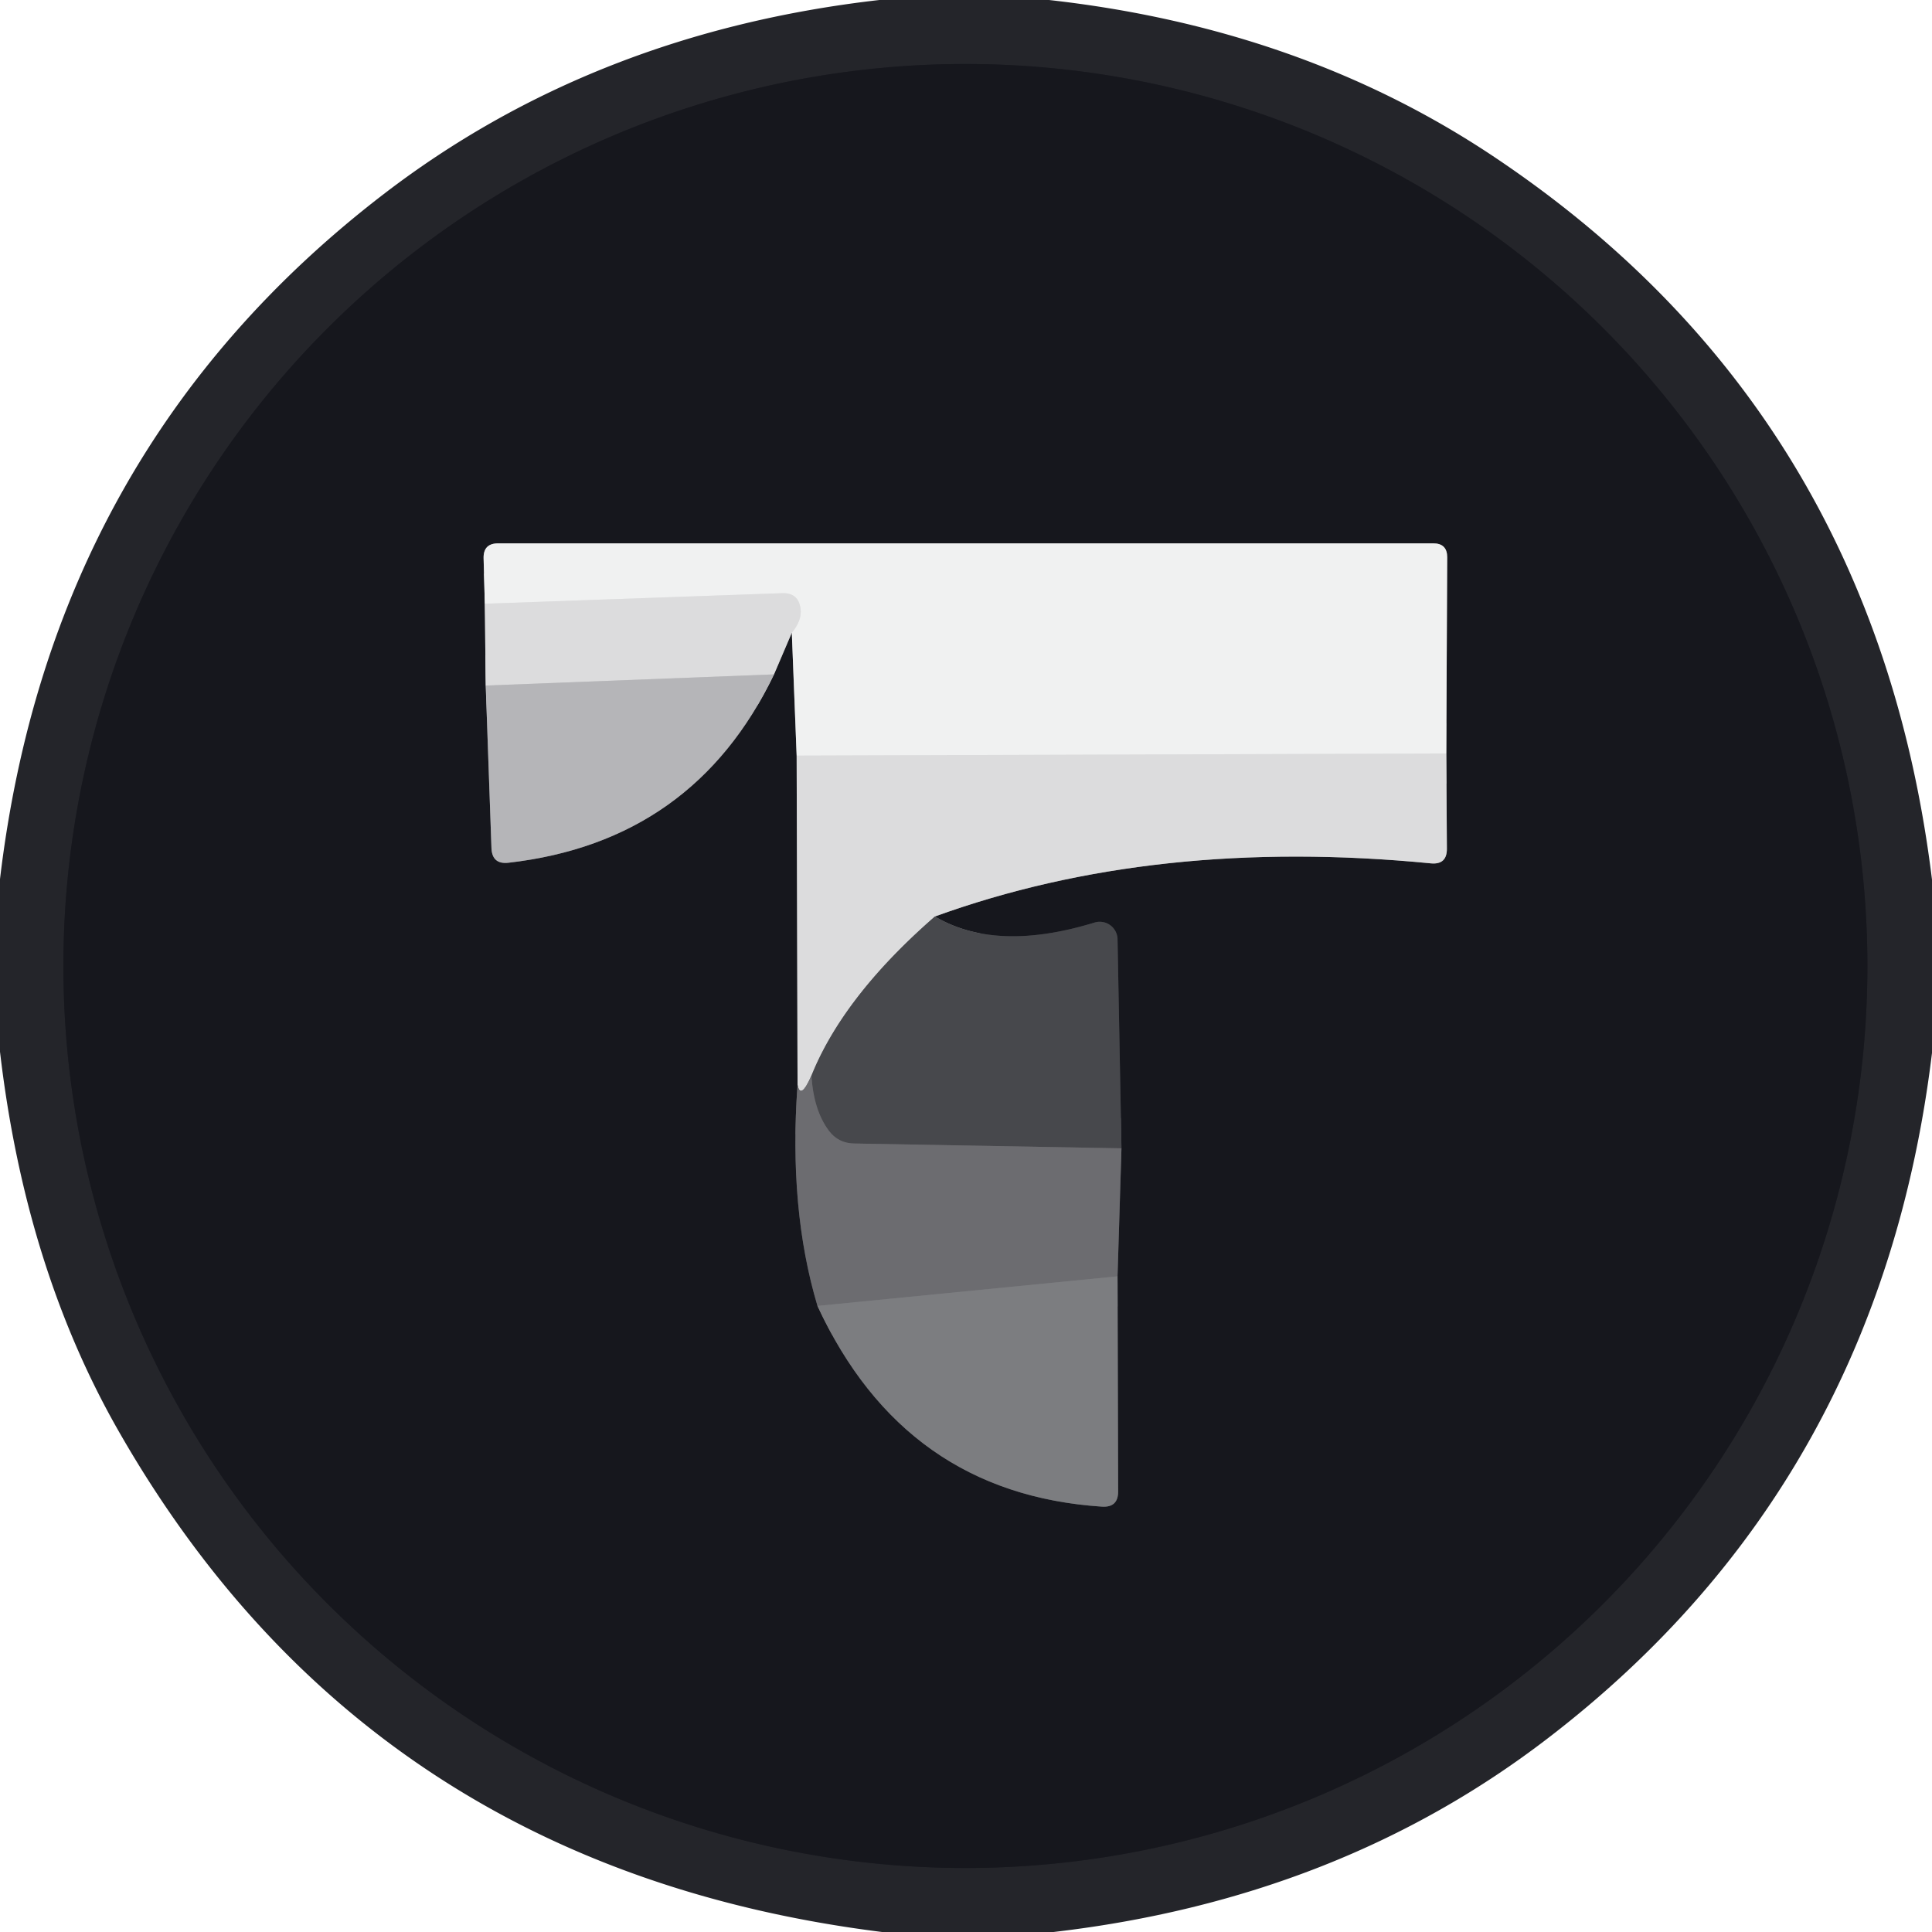
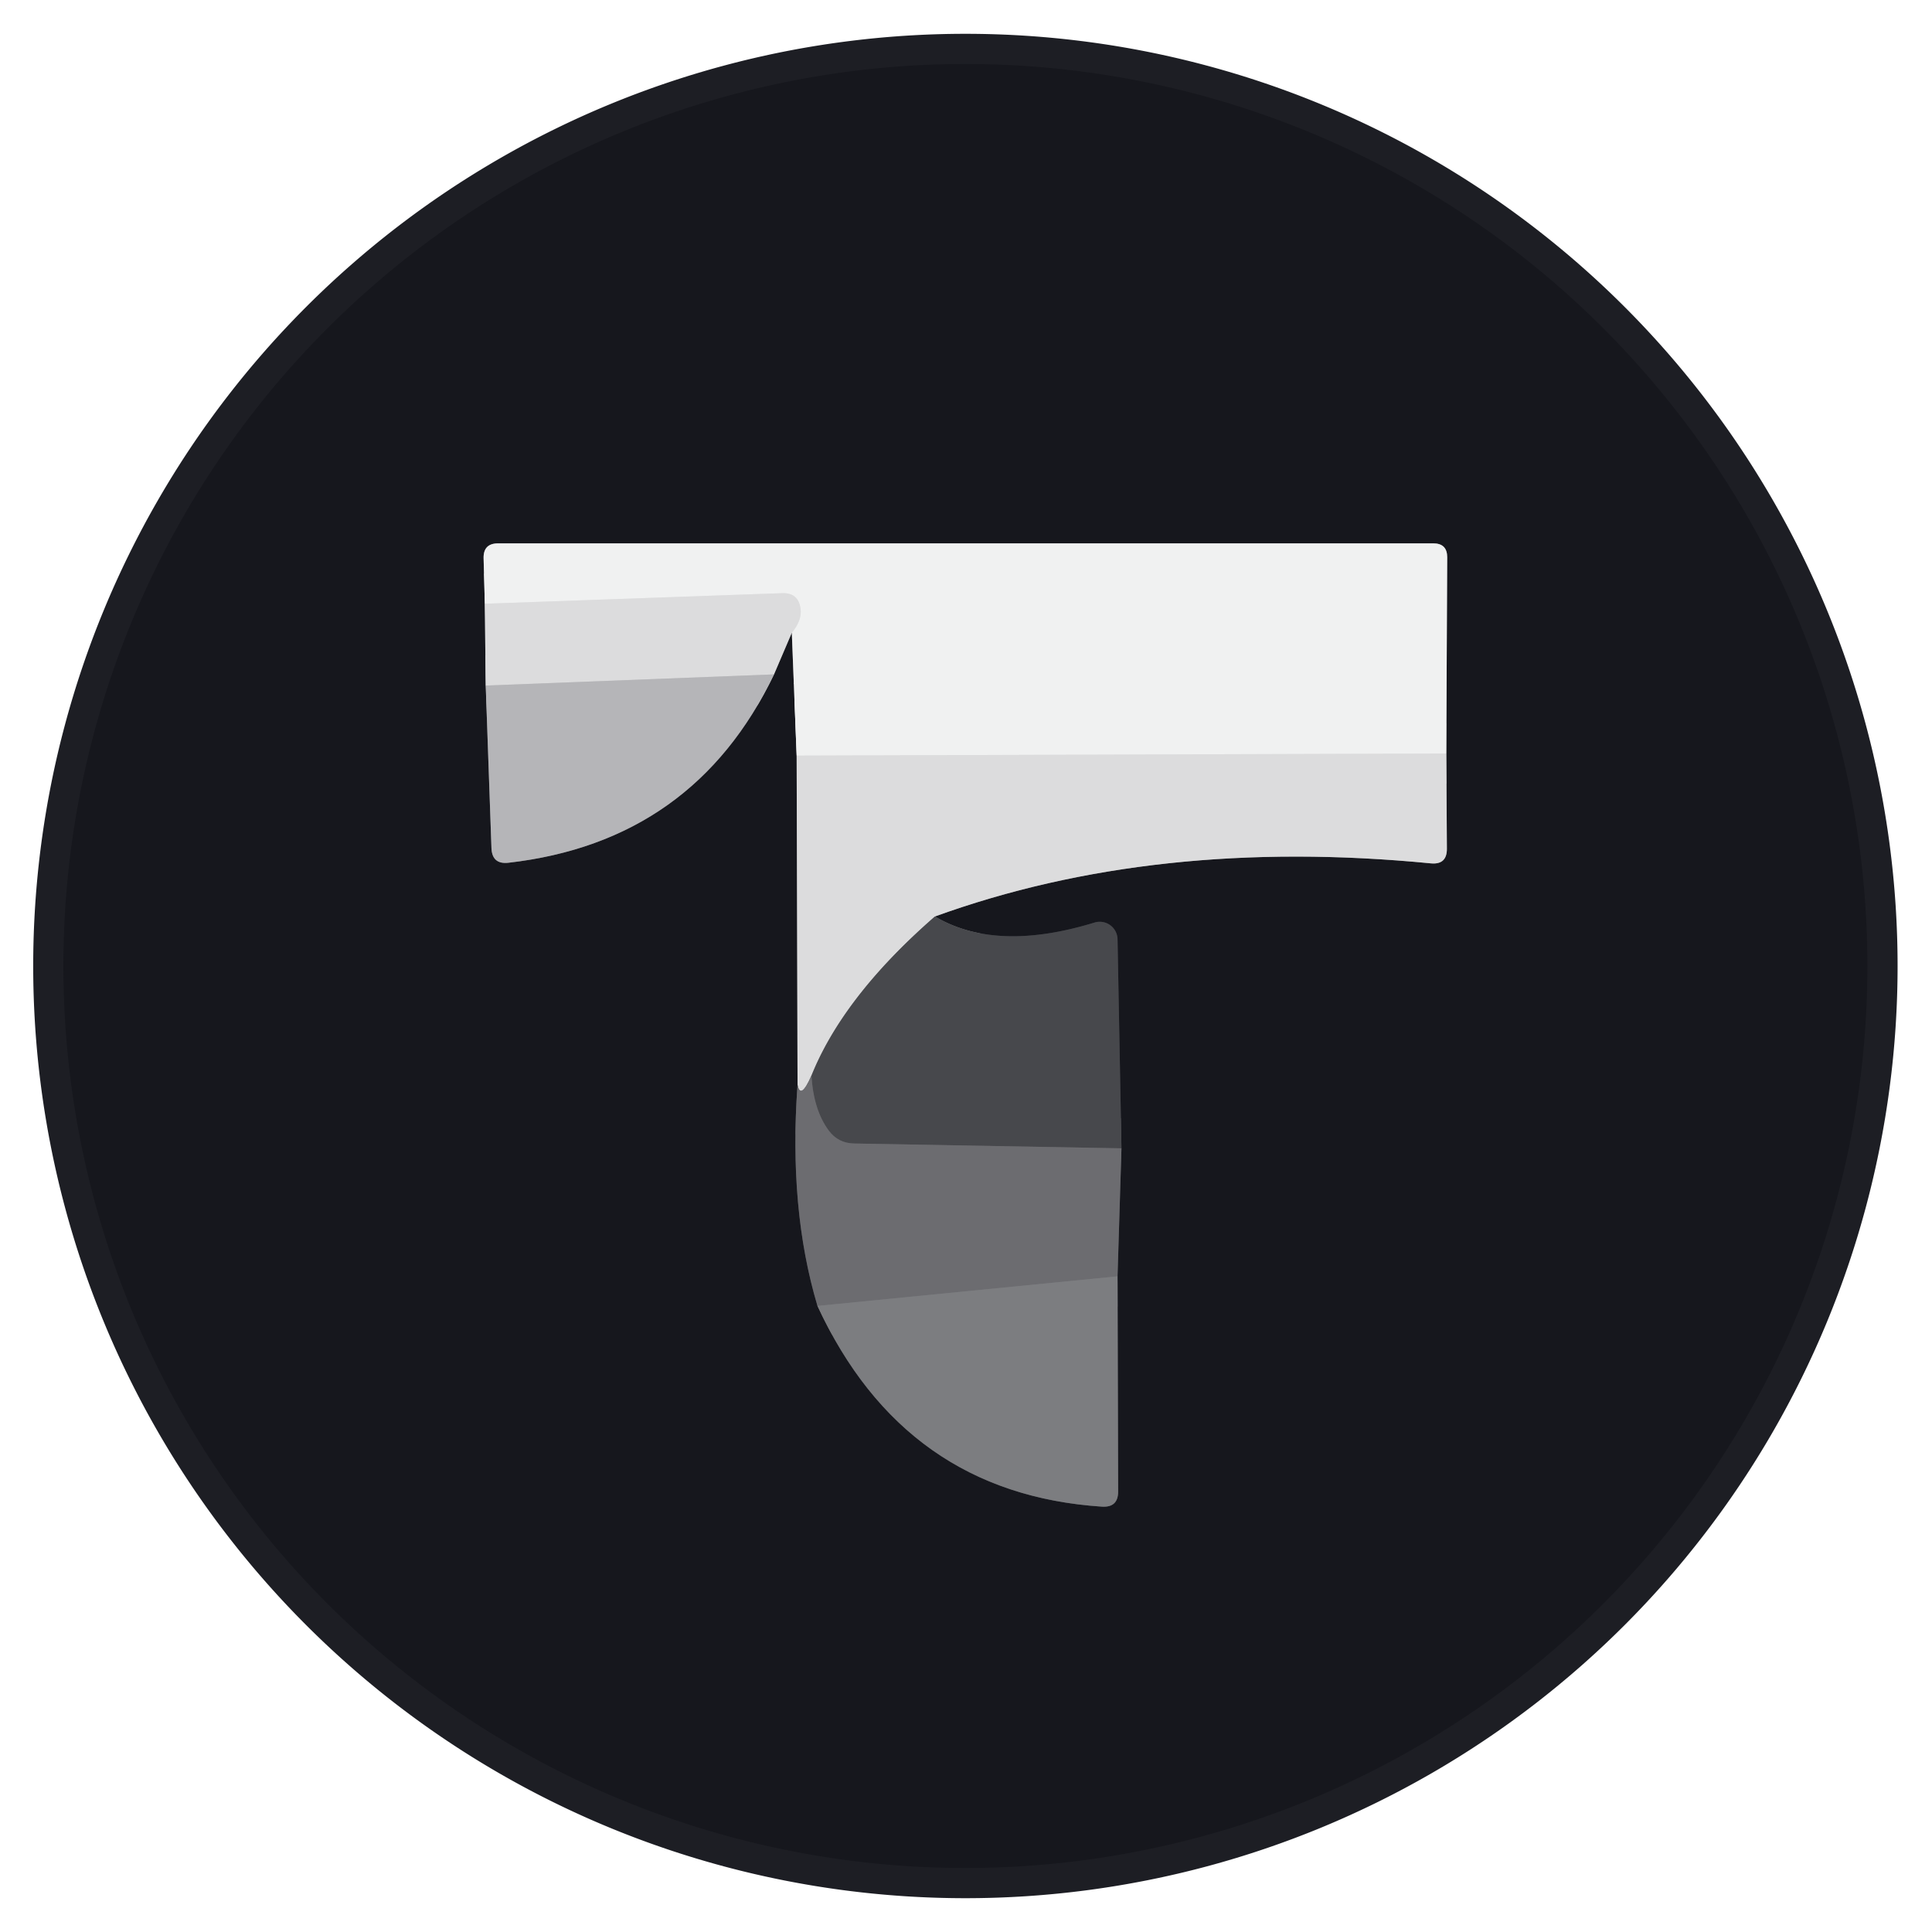
<svg xmlns="http://www.w3.org/2000/svg" version="1.1" viewBox="0.00 0.00 64.00 64.00">
  <g stroke-width="2.00" fill="none" stroke-linecap="butt">
    <path stroke="#1d1e24" vector-effect="non-scaling-stroke" d="   M 61.86 32.00   A 29.88 29.88 0.0 0 0 31.98 2.12   A 29.88 29.88 0.0 0 0 2.10 32.00   A 29.88 29.88 0.0 0 0 31.98 61.88   A 29.88 29.88 0.0 0 0 61.86 32.00" />
    <path stroke="#797a7d" vector-effect="non-scaling-stroke" d="   M 16.06 20.00   L 16.09 22.71" />
    <path stroke="#66666b" vector-effect="non-scaling-stroke" d="   M 16.09 22.71   L 16.28 28.09   Q 16.30 28.64 16.84 28.58   Q 22.98 27.88 25.64 22.34" />
    <path stroke="#797a7d" vector-effect="non-scaling-stroke" d="   M 25.64 22.34   L 26.23 20.96" />
-     <path stroke="#838487" vector-effect="non-scaling-stroke" d="   M 26.23 20.96   L 26.39 25.03" />
    <path stroke="#797a7d" vector-effect="non-scaling-stroke" d="   M 26.39 25.03   L 26.42 35.94" />
    <path stroke="#414247" vector-effect="non-scaling-stroke" d="   M 26.42 35.94   Q 26.12 40.05 27.08 43.26" />
    <path stroke="#494a4f" vector-effect="non-scaling-stroke" d="   M 27.08 43.26   Q 29.96 49.48 36.51 49.91   Q 37.04 49.94 37.04 49.41   L 37.02 42.28" />
    <path stroke="#414247" vector-effect="non-scaling-stroke" d="   M 37.02 42.28   L 37.15 38.04" />
    <path stroke="#2f3035" vector-effect="non-scaling-stroke" d="   M 37.15 38.04   L 37.02 31.12   A 0.59 0.59 0.0 0 0 36.26 30.56   Q 33.00 31.56 30.97 30.36" />
    <path stroke="#797a7d" vector-effect="non-scaling-stroke" d="   M 30.97 30.36   Q 38.28 27.71 47.40 28.60   Q 47.93 28.65 47.93 28.12   L 47.91 24.96" />
    <path stroke="#838487" vector-effect="non-scaling-stroke" d="   M 47.91 24.96   L 47.94 18.46   Q 47.94 18.00 47.48 18.00   L 16.50 18.00   Q 16.01 18.00 16.02 18.49   L 16.06 20.00" />
    <path stroke="#e6e7e7" vector-effect="non-scaling-stroke" d="   M 47.91 24.96   L 26.39 25.03" />
    <path stroke="#e6e7e7" vector-effect="non-scaling-stroke" d="   M 26.23 20.96   Q 26.57 20.55 26.52 20.17   Q 26.45 19.63 25.91 19.65   L 16.06 20.00" />
    <path stroke="#c9c9cb" vector-effect="non-scaling-stroke" d="   M 25.64 22.34   L 16.09 22.71" />
    <path stroke="#929295" vector-effect="non-scaling-stroke" d="   M 30.97 30.36   Q 27.94 33.00 26.88 35.63" />
    <path stroke="#a4a4a7" vector-effect="non-scaling-stroke" d="   M 26.88 35.63   Q 26.52 36.45 26.42 35.94" />
    <path stroke="#747578" vector-effect="non-scaling-stroke" d="   M 37.02 42.28   L 27.08 43.26" />
    <path stroke="#5a5a5e" vector-effect="non-scaling-stroke" d="   M 37.15 38.04   L 28.29 37.88   Q 27.77 37.87 27.46 37.46   Q 26.95 36.78 26.88 35.63" />
  </g>
-   <path fill="#24252a" d="   M 34.75 0.00   Q 43.07 0.93 49.41 5.14   Q 62.09 13.57 64.00 29.14   L 64.00 34.88   Q 62.27 49.14 51.29 57.57   Q 44.36 62.90 34.90 64.00   L 29.22 64.00   Q 12.14 61.86 3.88 47.32   Q 0.83 41.94 0.00 34.84   L 0.00 29.12   Q 1.69 14.89 12.71 6.43   Q 19.68 1.08 29.13 0.00   L 34.75 0.00   Z   M 61.86 32.00   A 29.88 29.88 0.0 0 0 31.98 2.12   A 29.88 29.88 0.0 0 0 2.10 32.00   A 29.88 29.88 0.0 0 0 31.98 61.88   A 29.88 29.88 0.0 0 0 61.86 32.00   Z" />
  <path fill="#16171d" d="   M 61.86 32.00   A 29.88 29.88 0.0 0 1 31.98 61.88   A 29.88 29.88 0.0 0 1 2.10 32.00   A 29.88 29.88 0.0 0 1 31.98 2.12   A 29.88 29.88 0.0 0 1 61.86 32.00   Z   M 16.06 20.00   L 16.09 22.71   L 16.28 28.09   Q 16.30 28.64 16.84 28.58   Q 22.98 27.88 25.64 22.34   L 26.23 20.96   L 26.39 25.03   L 26.42 35.94   Q 26.12 40.05 27.08 43.26   Q 29.96 49.48 36.51 49.91   Q 37.04 49.94 37.04 49.41   L 37.02 42.28   L 37.15 38.04   L 37.02 31.12   A 0.59 0.59 0.0 0 0 36.26 30.56   Q 33.00 31.56 30.97 30.36   Q 38.28 27.71 47.40 28.60   Q 47.93 28.65 47.93 28.12   L 47.91 24.96   L 47.94 18.46   Q 47.94 18.00 47.48 18.00   L 16.50 18.00   Q 16.01 18.00 16.02 18.49   L 16.06 20.00   Z" />
  <path fill="#f0f1f1" d="   M 47.91 24.96   L 26.39 25.03   L 26.23 20.96   Q 26.57 20.55 26.52 20.17   Q 26.45 19.63 25.91 19.65   L 16.06 20.00   L 16.02 18.49   Q 16.01 18.00 16.50 18.00   L 47.48 18.00   Q 47.94 18.00 47.94 18.46   L 47.91 24.96   Z" />
  <path fill="#dcdcdd" d="   M 26.23 20.96   L 25.64 22.34   L 16.09 22.71   L 16.06 20.00   L 25.91 19.65   Q 26.45 19.63 26.52 20.17   Q 26.57 20.55 26.23 20.96   Z" />
  <path fill="#b5b5b8" d="   M 25.64 22.34   Q 22.98 27.88 16.84 28.58   Q 16.30 28.64 16.28 28.09   L 16.09 22.71   L 25.64 22.34   Z" />
  <path fill="#dcdcdd" d="   M 47.91 24.96   L 47.93 28.12   Q 47.93 28.65 47.40 28.60   Q 38.28 27.71 30.97 30.36   Q 27.94 33.00 26.88 35.63   Q 26.52 36.45 26.42 35.94   L 26.39 25.03   L 47.91 24.96   Z" />
  <path fill="#47484c" d="   M 37.15 38.04   L 28.29 37.88   Q 27.77 37.87 27.46 37.46   Q 26.95 36.78 26.88 35.63   Q 27.94 33.00 30.97 30.36   Q 33.00 31.56 36.26 30.56   A 0.59 0.59 0.0 0 1 37.02 31.12   L 37.15 38.04   Z" />
  <path fill="#6c6c70" d="   M 26.88 35.63   Q 26.95 36.78 27.46 37.46   Q 27.77 37.87 28.29 37.88   L 37.15 38.04   L 37.02 42.28   L 27.08 43.26   Q 26.12 40.05 26.42 35.94   Q 26.52 36.45 26.88 35.63   Z" />
  <path fill="#7c7d80" d="   M 37.02 42.28   L 37.04 49.41   Q 37.04 49.94 36.51 49.91   Q 29.96 49.48 27.08 43.26   L 37.02 42.28   Z" />
</svg>